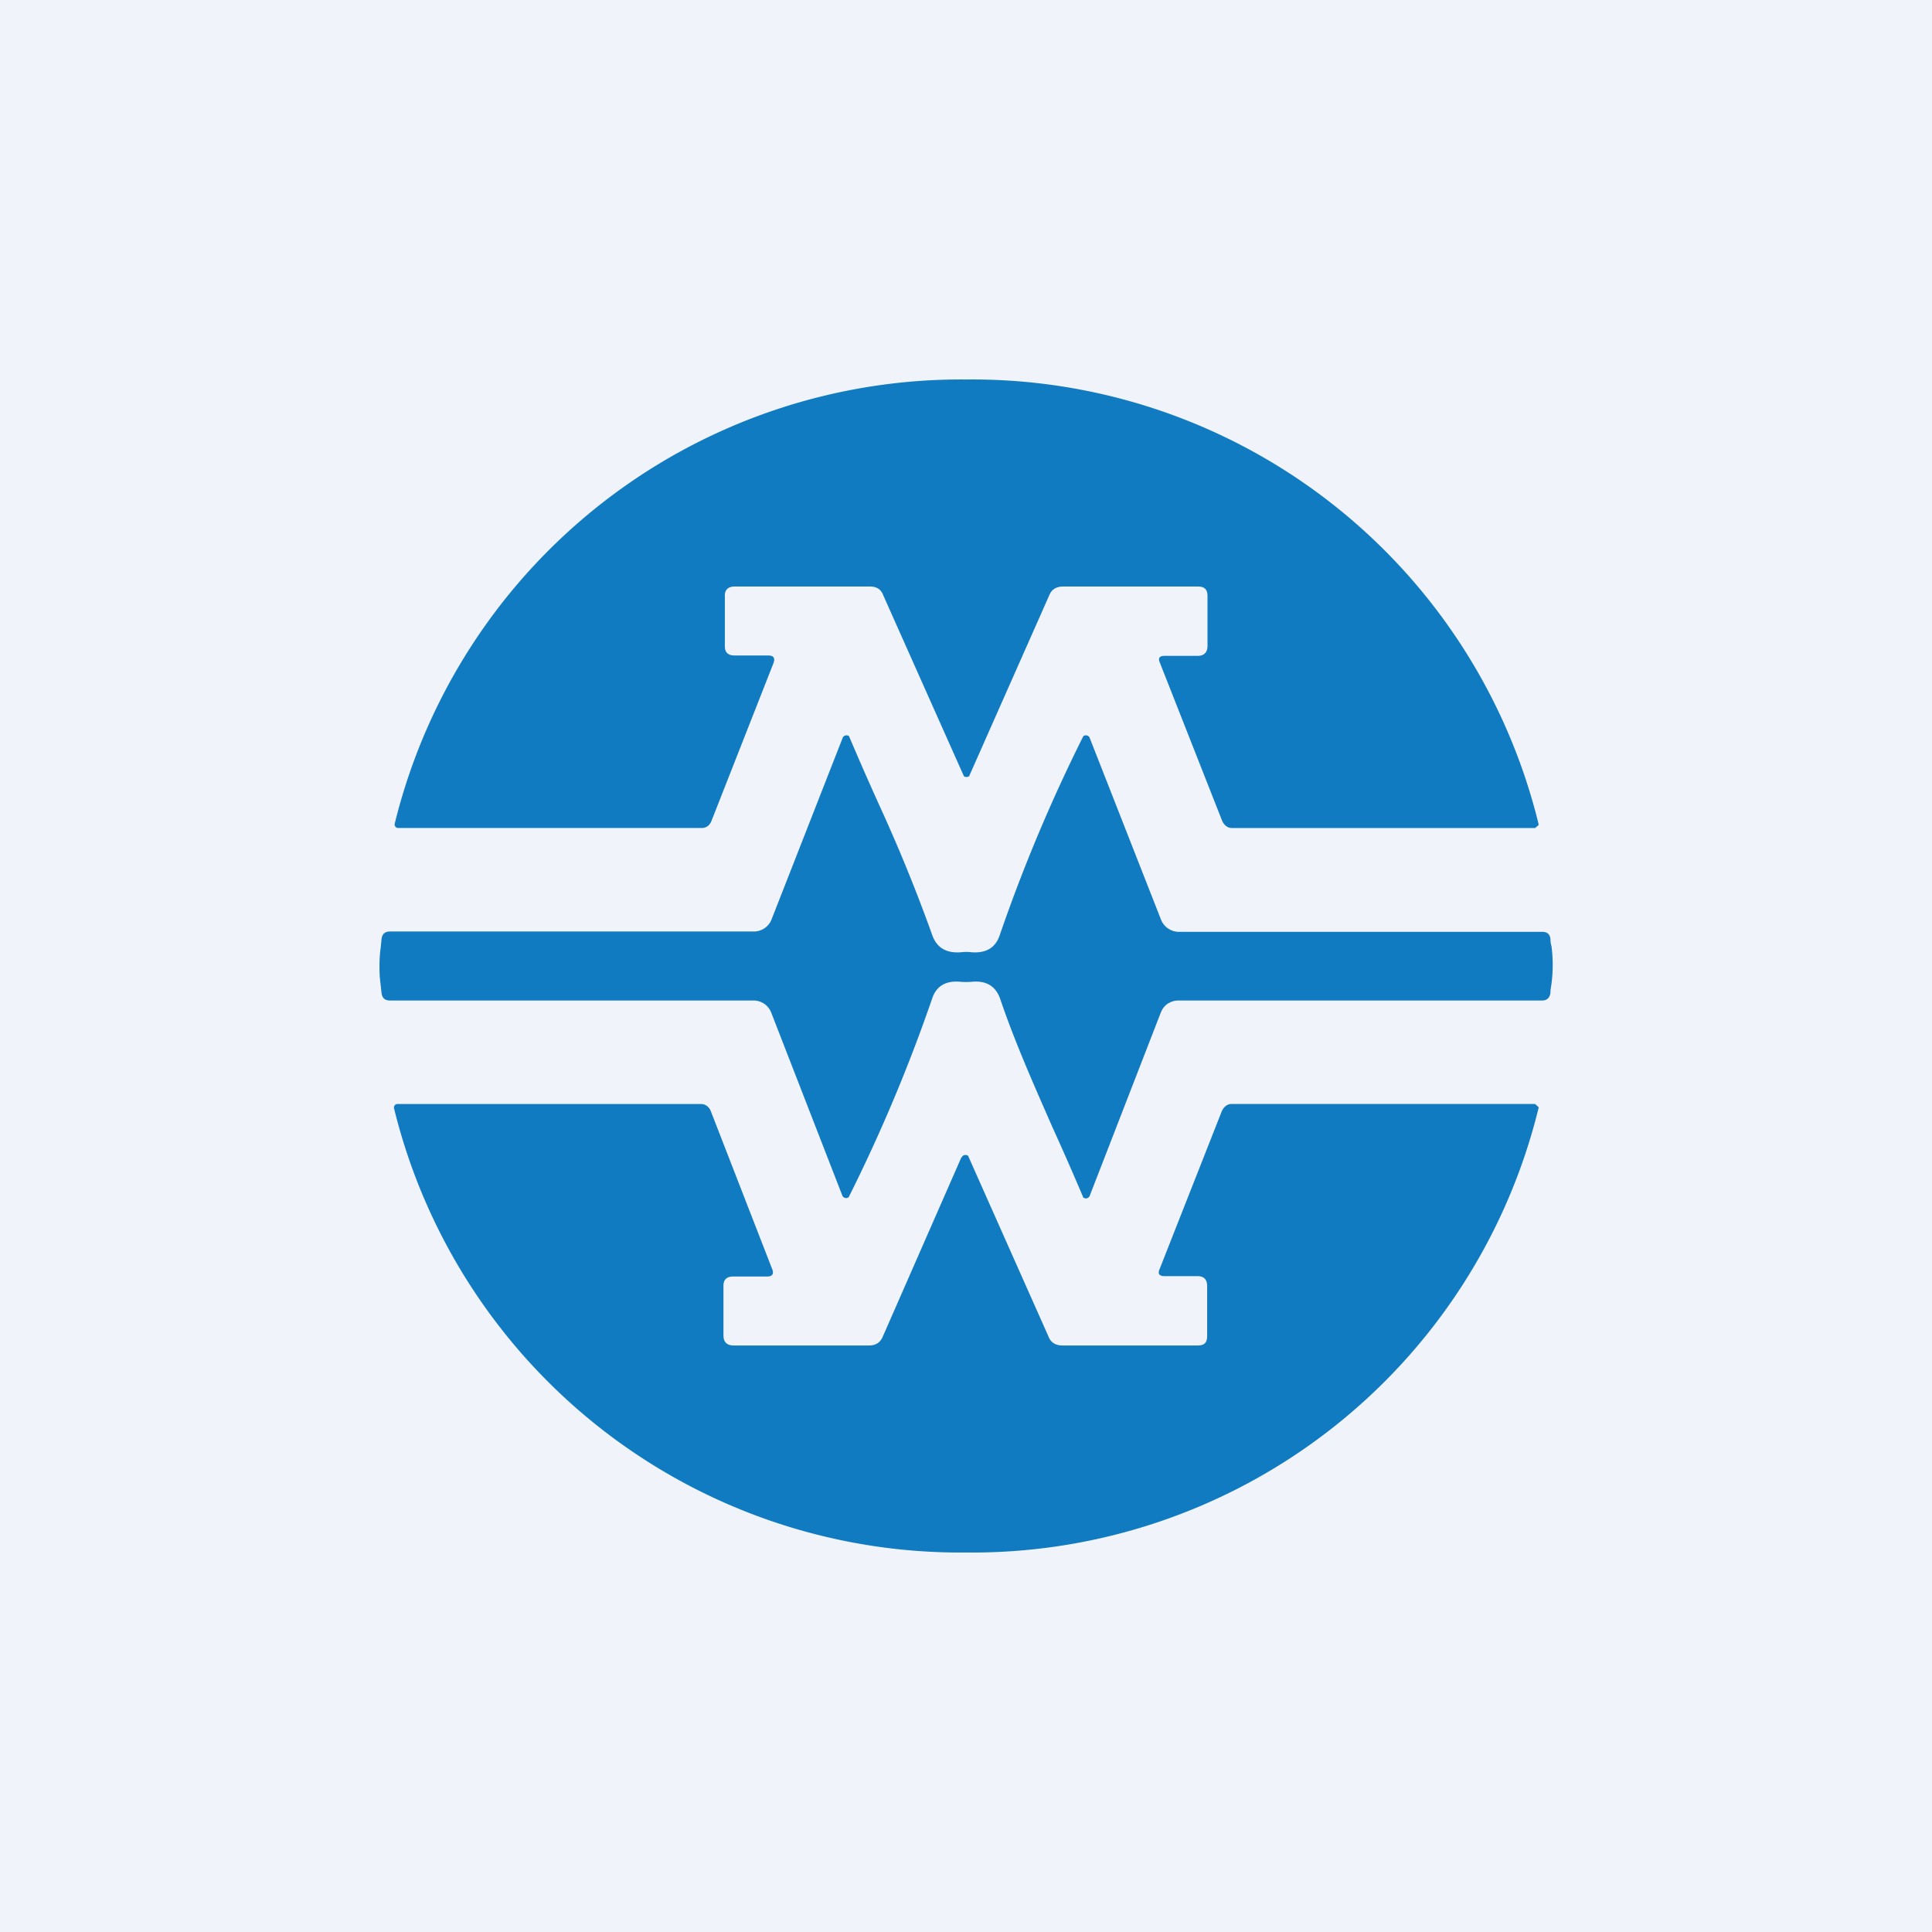
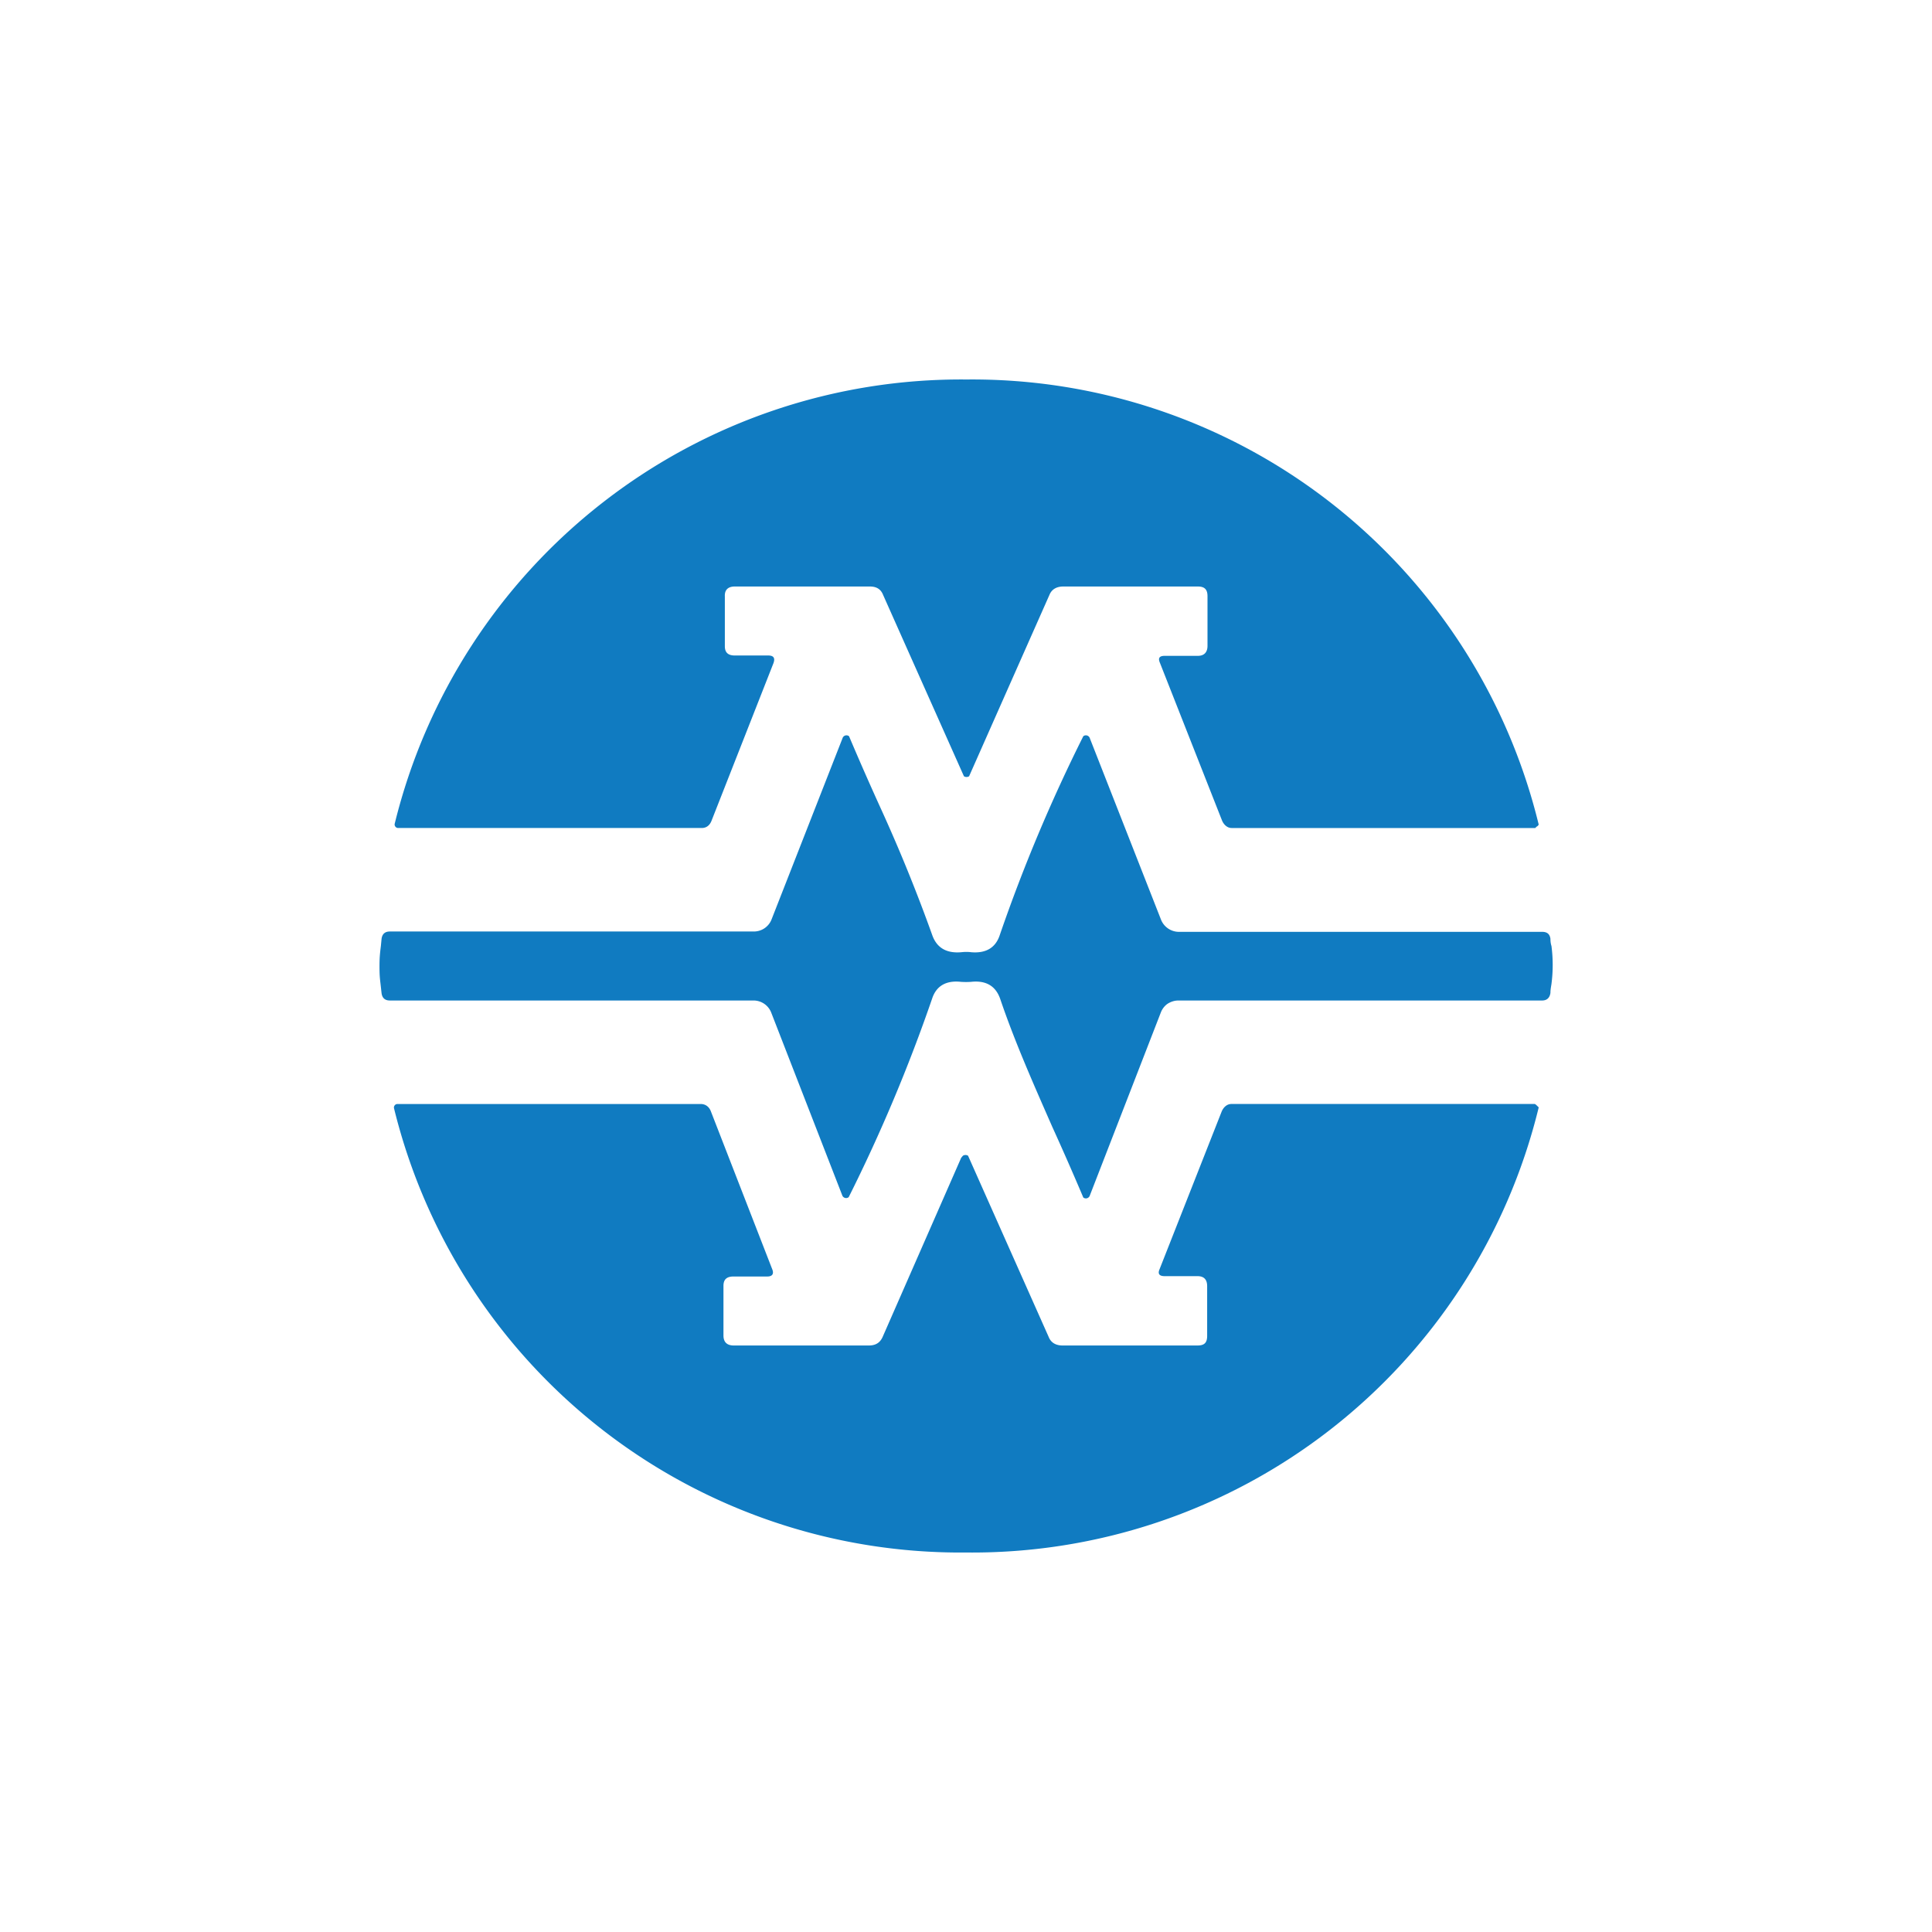
<svg xmlns="http://www.w3.org/2000/svg" width="56" height="56" viewBox="0 0 56 56">
-   <path fill="#F0F3FA" d="M0 0h56v56H0z" />
  <path d="M28 11a16.9 16.9 0 0 1 16.6 12.9.1.1 0 0 1-.02.03.1.1 0 0 1-.04.03l-.02.02-.02.02h-8.8c-.13 0-.23-.1-.28-.22l-1.8-4.57c-.06-.14-.01-.2.14-.2h.96c.18 0 .28-.1.28-.29v-1.44c0-.2-.09-.28-.28-.28h-3.9c-.18 0-.33.07-.4.24a19269.2 19269.2 0 0 0-2.33 5.26.14.14 0 0 1-.15 0 14511.49 14511.49 0 0 1-2.34-5.25c-.07-.18-.2-.25-.39-.25H21.3c-.2 0-.3.1-.29.29v1.44c0 .19.1.27.29.27h.97c.16 0 .2.08.15.22l-1.8 4.58c-.05.12-.14.2-.28.2h-8.8a.1.1 0 0 1-.08-.04.1.1 0 0 1-.02-.08A16.9 16.9 0 0 1 28.02 11ZM28 45a16.9 16.9 0 0 0 16.6-12.9.1.1 0 0 0-.03-.03.1.1 0 0 0-.03-.03l-.02-.02-.03-.02h-8.8c-.13 0-.23.1-.28.22l-1.8 4.57c-.06.14 0 .2.15.2h.95c.19 0 .28.1.28.29v1.44c0 .2-.08.28-.28.28H30.8c-.18 0-.33-.07-.4-.24a19269.2 19269.2 0 0 1-2.34-5.26.14.14 0 0 0-.15 0l-.05.06-2.28 5.2c-.08.17-.21.24-.4.24h-3.91c-.2 0-.3-.1-.3-.29v-1.44c0-.19.1-.27.29-.27h.98c.15 0 .2-.08.14-.22L20.6 32.2c-.05-.12-.15-.2-.29-.2h-8.79a.1.1 0 0 0-.08.04.1.1 0 0 0-.02.08A16.9 16.9 0 0 0 28 45Zm.15-17.4a1.23 1.23 0 0 0-.28 0c-.44.04-.72-.13-.85-.5a47.11 47.11 0 0 0-1.51-3.71 85.22 85.22 0 0 1-.9-2.05.12.12 0 0 0-.19.06l-2.06 5.26a.55.55 0 0 1-.52.34H11.3c-.14 0-.22.07-.24.21l-.02.21c-.03.24-.04.35-.04.6 0 .24.01.33.03.5l.03.27c.02.14.1.21.24.21h10.54a.55.55 0 0 1 .51.34l2.06 5.3a.12.12 0 0 0 .19.06 47.11 47.11 0 0 0 2.42-5.76c.12-.36.4-.53.84-.48a2.4 2.4 0 0 0 .28 0c.44-.05.72.12.85.49.42 1.24.97 2.48 1.51 3.71a84.85 84.85 0 0 1 .9 2.05.12.12 0 0 0 .19-.06l2.06-5.31c.04-.1.11-.19.2-.25.1-.06.2-.09.31-.09H44.7c.14 0 .22-.08.24-.22 0-.1.02-.19.03-.26a4.27 4.27 0 0 0 0-1.1c-.02-.06-.03-.13-.03-.21-.02-.14-.1-.2-.24-.2H34.16a.56.56 0 0 1-.51-.36l-2.06-5.25a.12.12 0 0 0-.19-.06 47.11 47.11 0 0 0-2.42 5.76c-.12.37-.4.54-.84.5Z" fill="#107BC1" />
</svg>